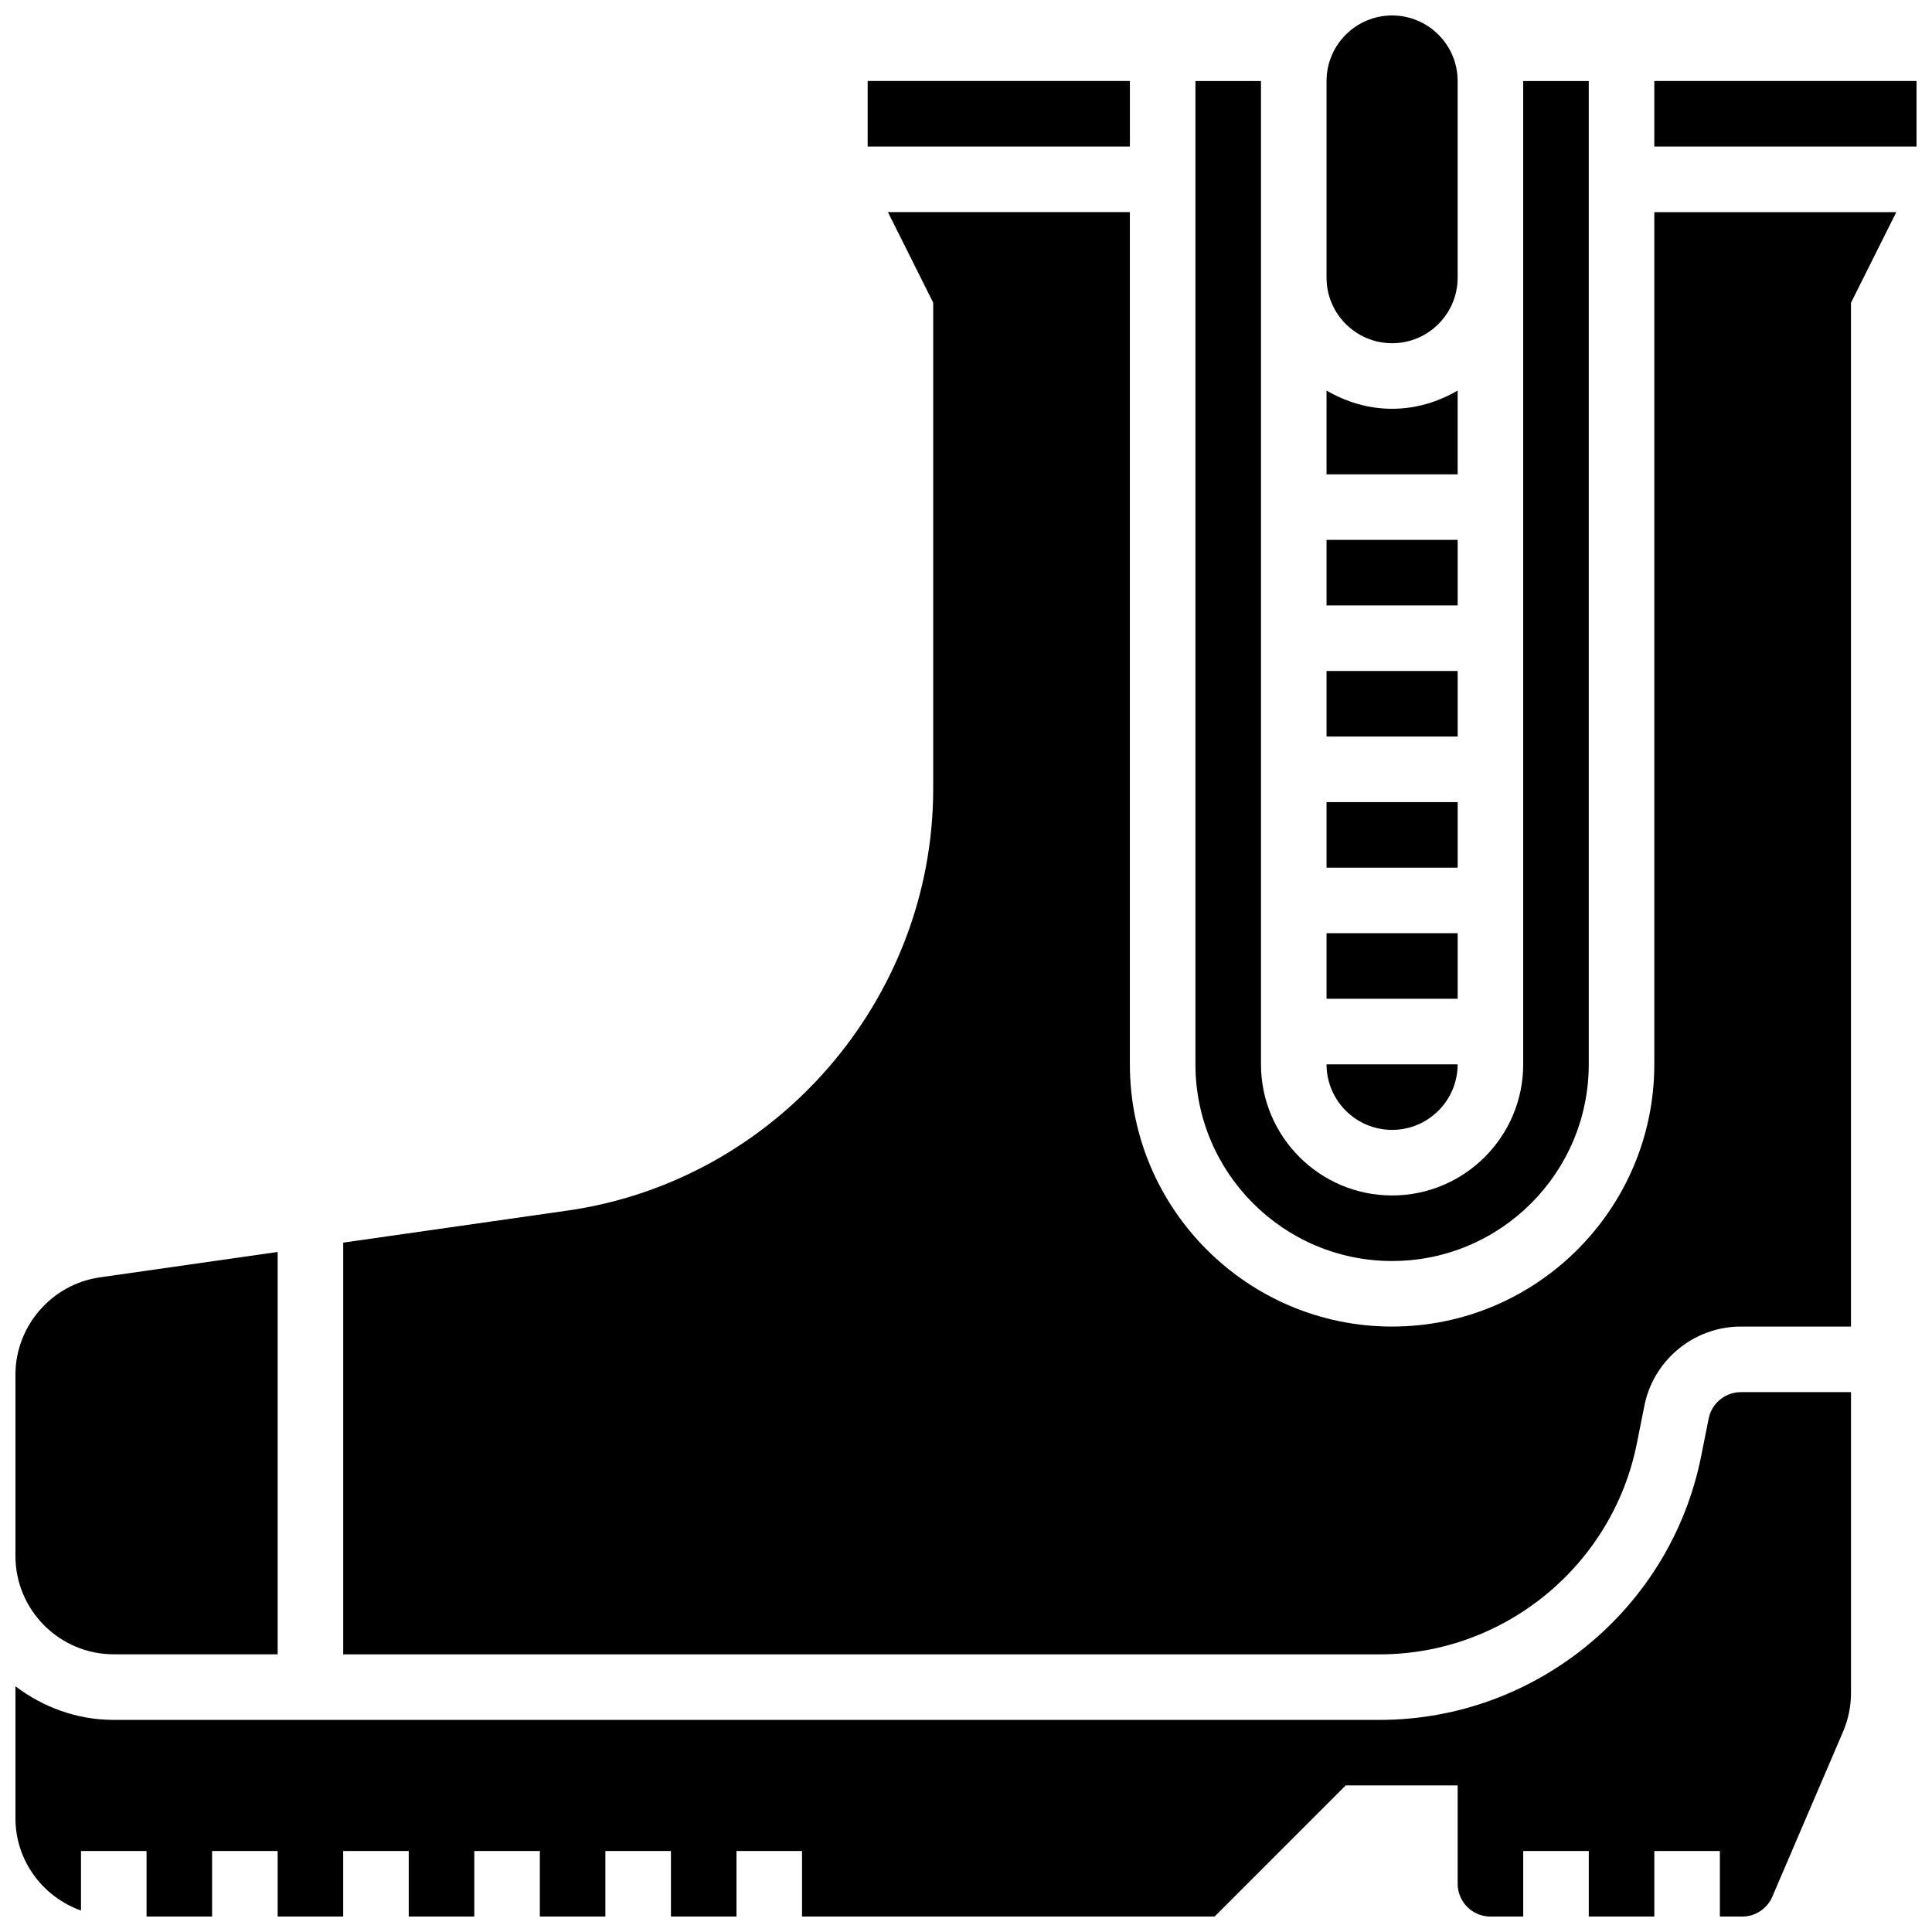
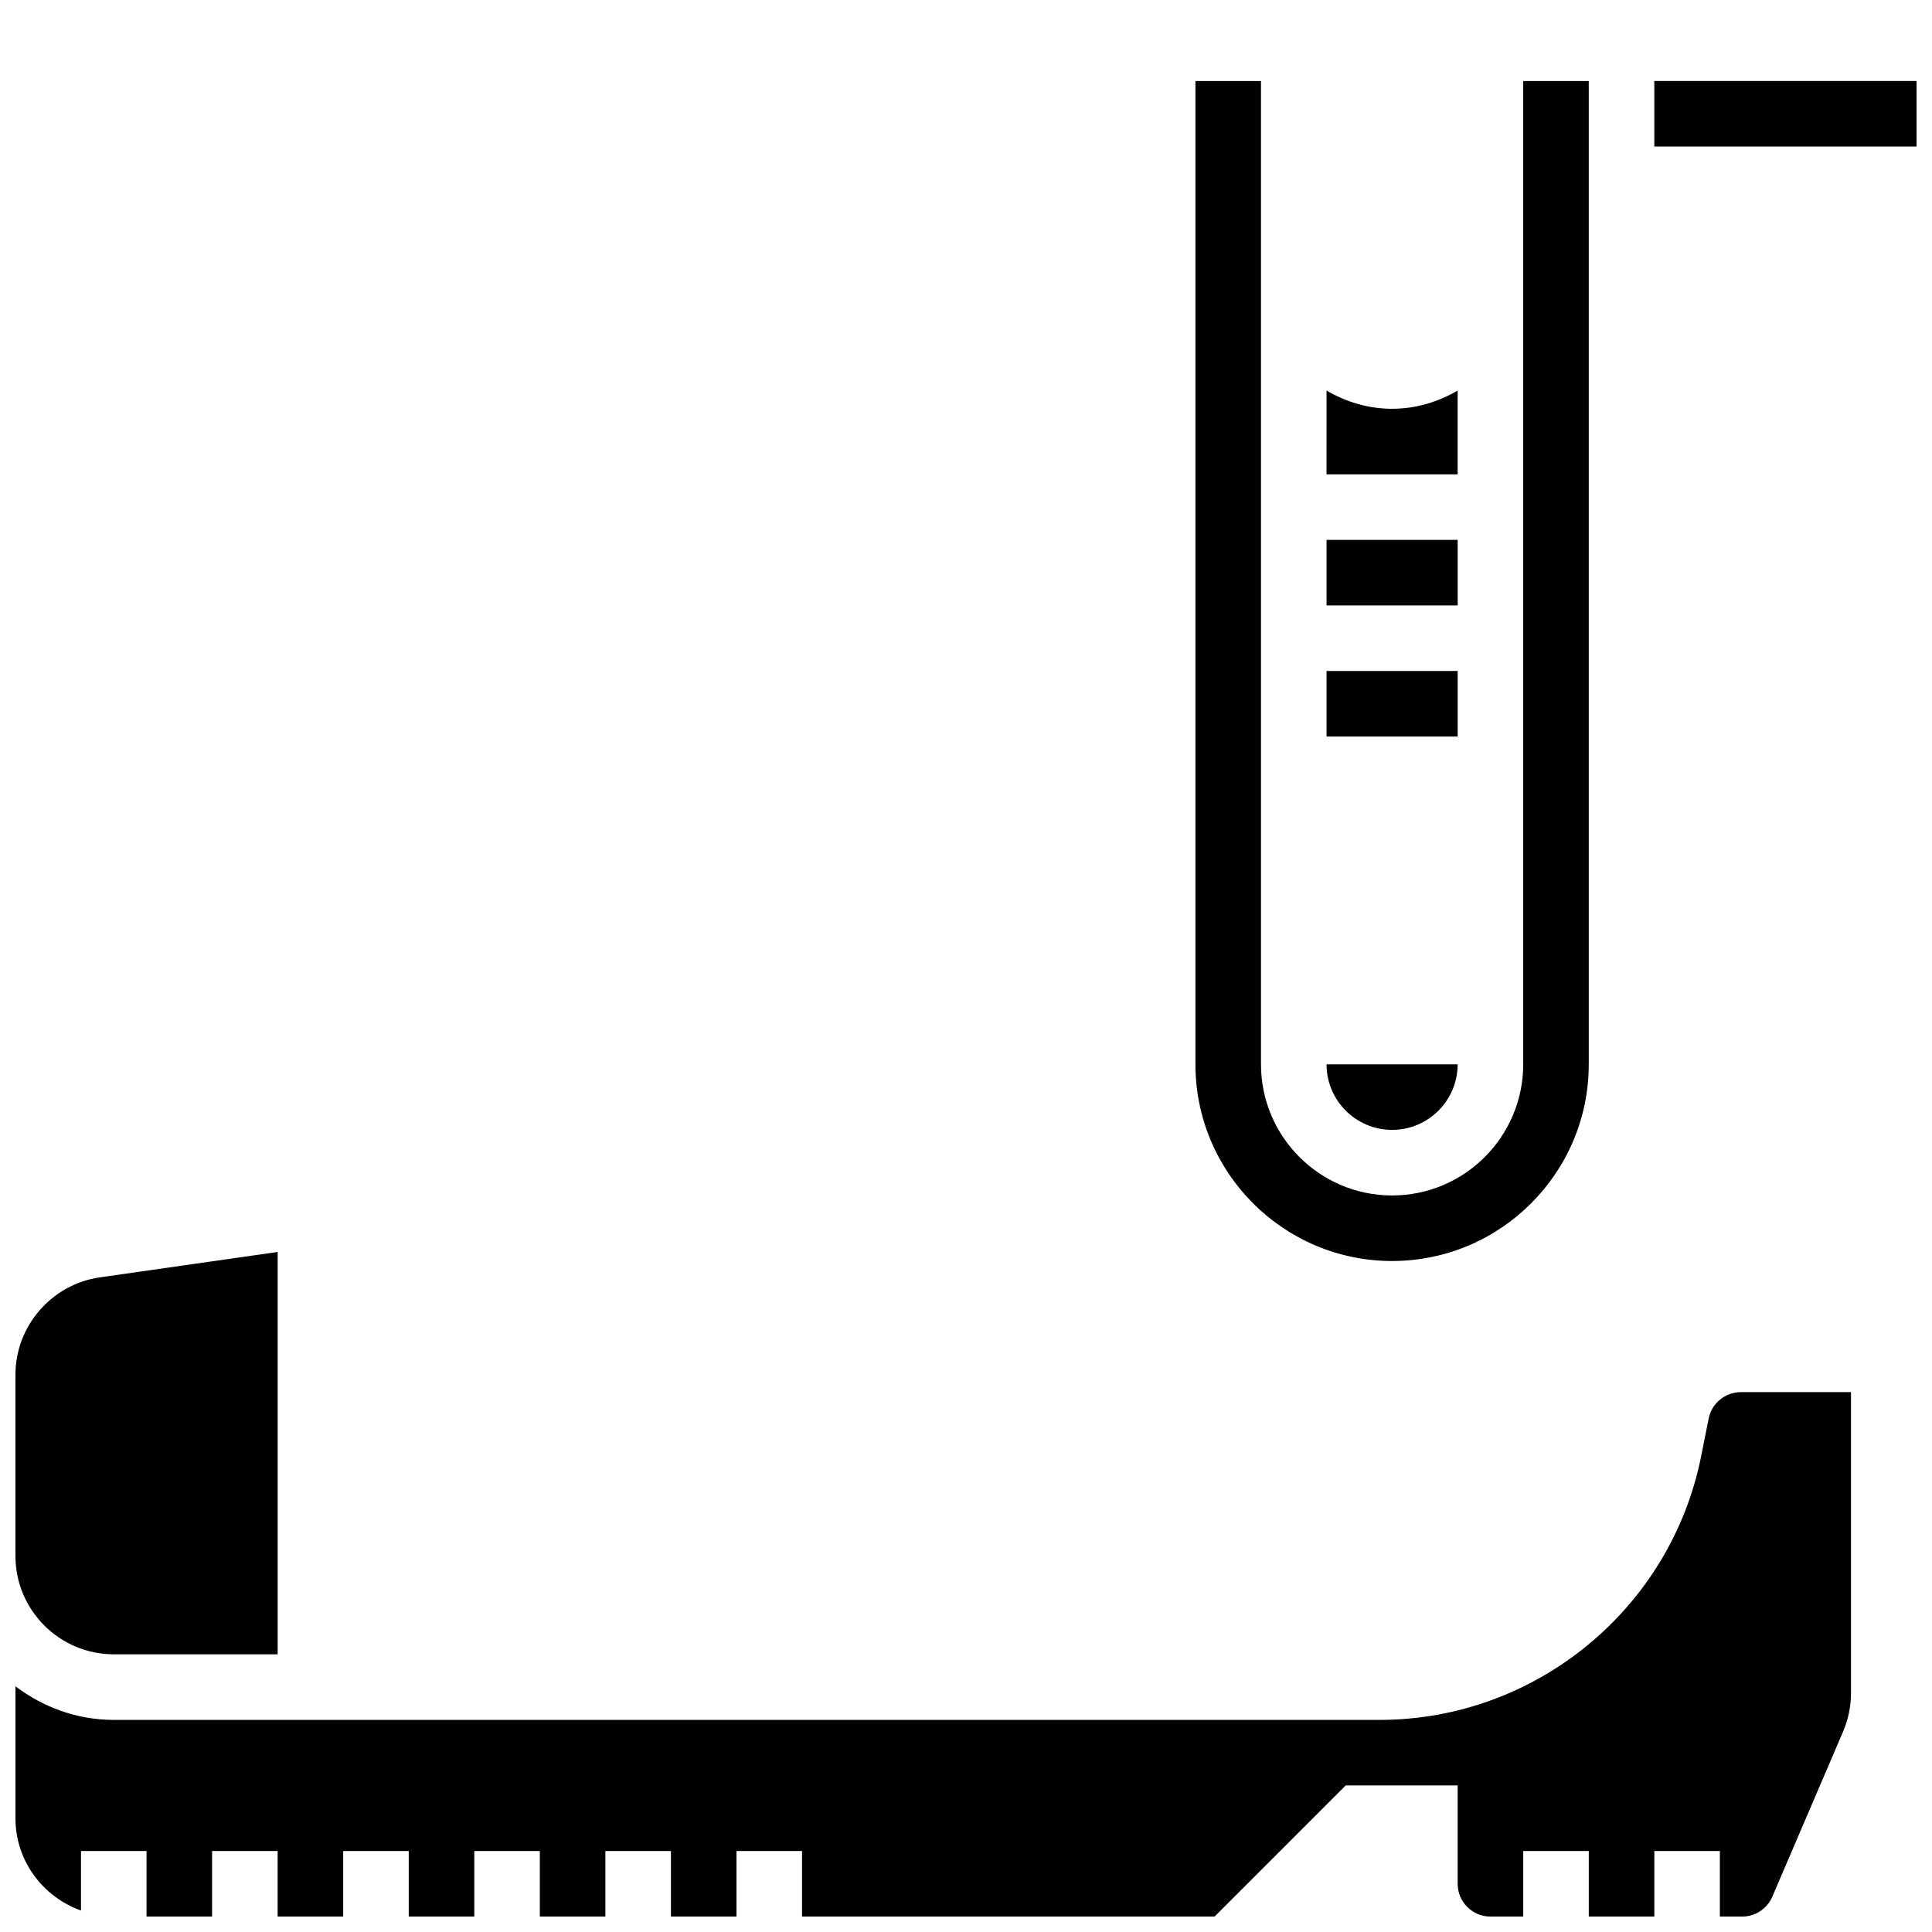
<svg xmlns="http://www.w3.org/2000/svg" width="800px" height="800px" version="1.1" viewBox="144 144 512 512">
  <defs>
    <clipPath id="d">
      <path d="m495 148.09h36v86.906h-36z" />
    </clipPath>
    <clipPath id="c">
      <path d="m148.09 512h486.91v139.9h-486.91z" />
    </clipPath>
    <clipPath id="b">
      <path d="m582 165h69.902v18h-69.902z" />
    </clipPath>
    <clipPath id="a">
      <path d="m148.09 475h69.906v108h-69.906z" />
    </clipPath>
  </defs>
  <path d="m495.55 321.82h34.746v17.371h-34.746z" />
-   <path d="m495.55 356.57h34.746v17.371h-34.746z" />
-   <path d="m495.55 391.31h34.746v17.371h-34.746z" />
  <path d="m495.55 287.07h34.746v17.371h-34.746z" />
  <path d="m512.92 443.43c9.582 0 17.371-7.793 17.371-17.371h-34.746c0 9.582 7.793 17.371 17.375 17.371z" />
  <path d="m530.29 247.5c-5.133 2.988-11.012 4.832-17.371 4.832s-12.238-1.84-17.371-4.828l-0.004 22.199h34.746z" />
  <g clip-path="url(#d)">
-     <path d="m512.92 234.96c9.582 0 17.371-7.793 17.371-17.371v-52.121c0-9.582-7.793-17.371-17.371-17.371-9.582 0-17.371 7.793-17.371 17.371v52.117c-0.004 9.582 7.789 17.375 17.371 17.375z" />
-   </g>
-   <path d="m582.41 426.06c0 38.316-31.176 69.492-69.492 69.492s-69.492-31.176-69.492-69.492v-225.85h-64.121l12.004 24.012v128.81c0 55.828-41.676 103.89-96.949 111.79l-59.406 8.488v109.11h274.68c33.008 0 61.672-23.496 68.145-55.871l2.008-10.051c2.422-12.137 13.168-20.945 25.555-20.945h29.188v-271.32l12.004-24.012h-64.121z" />
+     </g>
  <g clip-path="url(#c)">
    <path d="m596.82 519.91-2.008 10.051c-8.094 40.461-43.918 69.828-85.18 69.828h-335.48c-9.816 0-18.781-3.394-26.059-8.914v34.973c0 11.309 7.289 20.863 17.371 24.461v-15.773h17.371v17.371h17.371v-17.371h17.371v17.371h17.371v-17.371h17.371v17.371h17.371v-17.371h17.371v17.371h17.371v-17.371h17.371v17.371h17.371v-17.371h17.371v17.371h109.33l34.746-34.746h29.672v26.059c0 4.793 3.898 8.688 8.688 8.688h8.688v-17.371h17.371v17.371h17.371v-17.371h17.371v17.371h5.914c3.473 0 6.609-2.066 7.984-5.266l18.738-43.711c1.398-3.269 2.113-6.719 2.113-10.273v-79.73h-29.188c-4.125 0-7.715 2.934-8.52 6.984z" />
  </g>
  <g clip-path="url(#b)">
    <path d="m582.41 165.46h69.492v17.371h-69.492z" />
  </g>
  <path d="m512.92 478.18c28.742 0 52.117-23.375 52.117-52.117v-260.59h-17.371v260.59c0 19.164-15.582 34.746-34.746 34.746s-34.746-15.582-34.746-34.746v-260.59h-17.371v260.59c0 28.746 23.375 52.121 52.117 52.121z" />
  <g clip-path="url(#a)">
    <path d="m174.15 582.41h43.434v-106.63l-47.117 6.734c-12.758 1.816-22.375 12.898-22.375 25.789v48.043c0 14.367 11.691 26.062 26.059 26.062z" />
  </g>
-   <path d="m373.94 165.46h69.492v17.371h-69.492z" />
</svg>